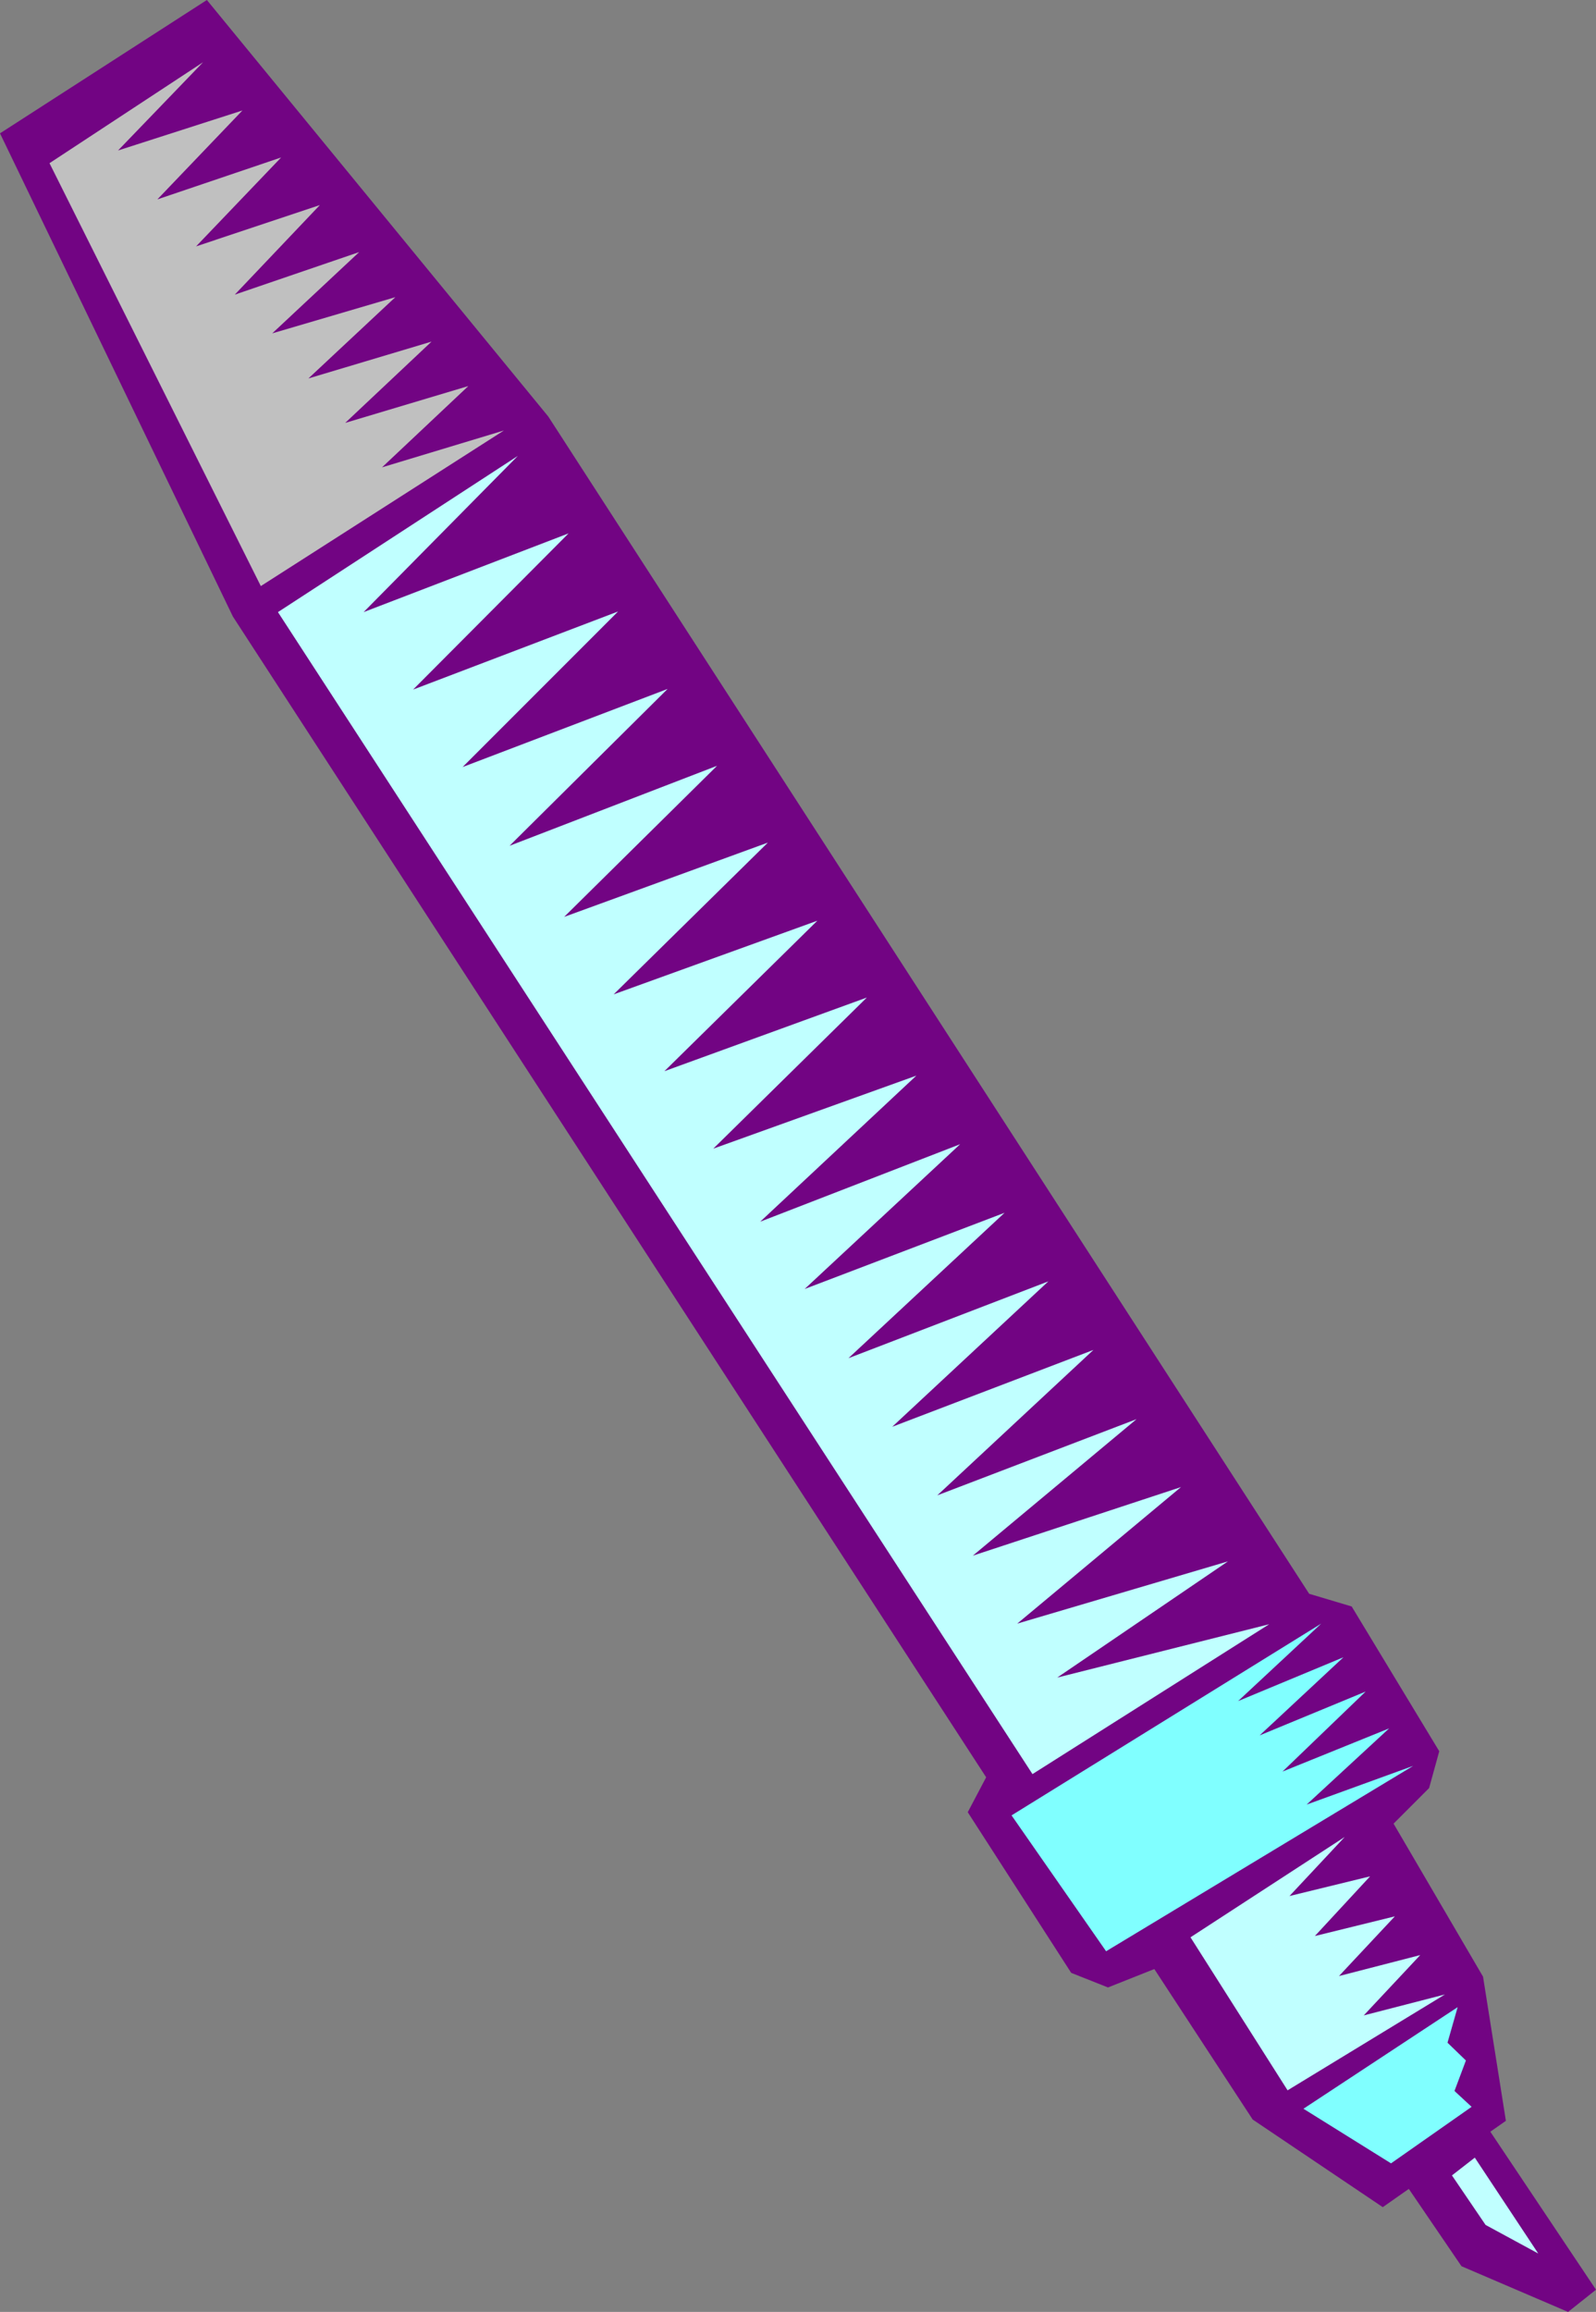
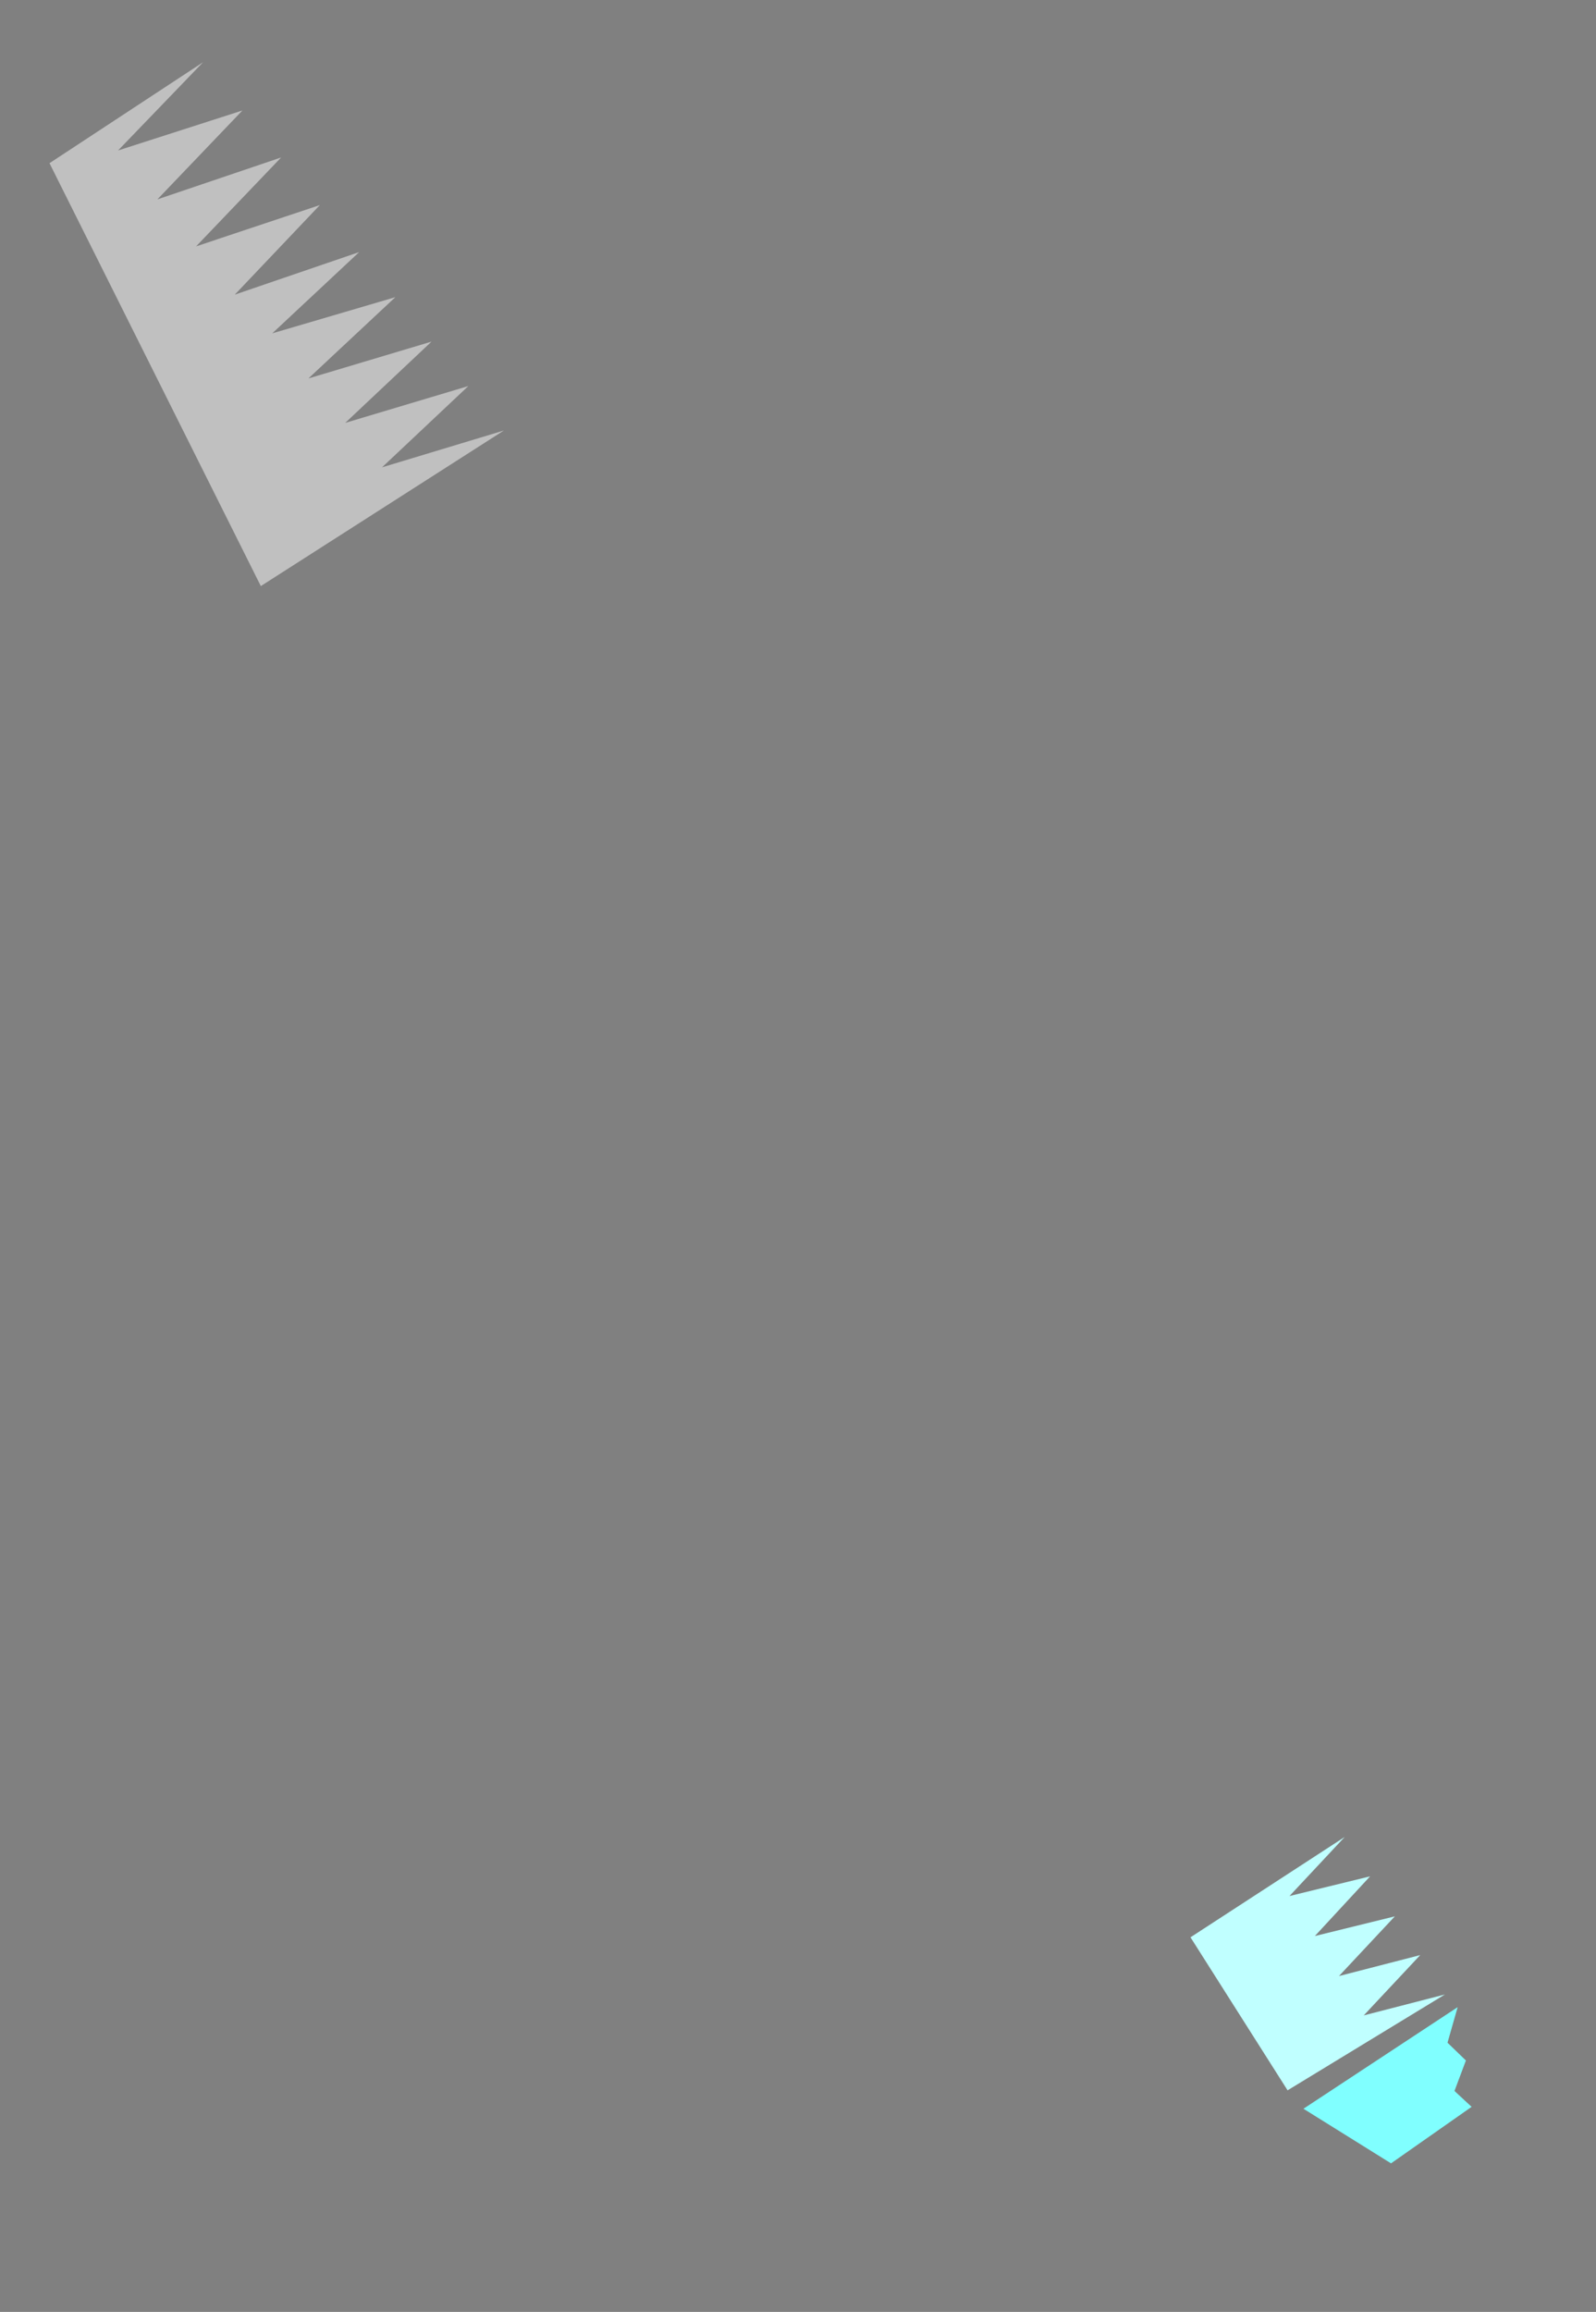
<svg xmlns="http://www.w3.org/2000/svg" xmlns:ns1="http://sodipodi.sourceforge.net/DTD/sodipodi-0.dtd" xmlns:ns2="http://www.inkscape.org/namespaces/inkscape" version="1.0" width="107.509mm" height="155.668mm" id="svg8" ns1:docname="Marker 05.wmf">
  <rect width="100%" height="100%" fill="#808080" stroke="none" />
  <ns1:namedview id="namedview8" pagecolor="#ffffff" bordercolor="#000000" borderopacity="0.25" ns2:showpageshadow="2" ns2:pageopacity="0.0" ns2:pagecheckerboard="0" ns2:deskcolor="#d1d1d1" ns2:document-units="mm" />
  <defs id="defs1">
    <pattern id="WMFhbasepattern" patternUnits="userSpaceOnUse" width="6" height="6" x="0" y="0" />
  </defs>
-   <path style="fill:#720483;fill-opacity:1;fill-rule:evenodd;stroke:none" d="m 139.591,106.004 193.715,299.59 10.825,3.232 22.296,36.843 -2.585,9.372 -9.048,9.049 22.781,38.943 5.816,36.681 -31.343,21.976 -33.121,-22.3 -25.042,-38.297 -11.794,4.686 -9.371,-3.717 -26.335,-40.883 4.685,-8.888 L 59.294,156.905 0,33.934 52.67,0 Z" id="path1" />
-   <path style="fill:#720483;fill-opacity:1;fill-rule:evenodd;stroke:none" d="m 377.898,540.199 28.435,42.498 -7.109,5.656 -27.143,-11.635 -14.864,-21.815 z" id="path2" />
-   <path style="fill:#c0ffff;fill-opacity:1;fill-rule:evenodd;stroke:none" d="m 375.475,549.087 16.156,24.4 -13.41,-7.272 -8.563,-12.604 z" id="path3" />
  <path style="fill:#80ffff;fill-opacity:1;fill-rule:evenodd;stroke:none" d="m 371.113,510.79 -2.585,9.049 4.685,4.525 -2.908,7.756 4.362,4.04 -20.519,14.382 -22.296,-13.897 z" id="path4" />
-   <path style="fill:#c0ffff;fill-opacity:1;fill-rule:evenodd;stroke:none" d="m 131.836,116.022 -39.26,39.751 52.185,-20.037 -39.583,39.751 52.185,-19.876 -39.583,39.59 52.185,-19.876 -40.229,39.913 52.831,-20.36 -38.937,38.459 51.862,-18.906 -39.26,38.62 51.862,-18.745 -38.937,38.297 51.539,-18.745 -39.098,38.459 51.7,-18.583 -39.745,37.166 50.893,-19.714 -39.583,36.843 50.893,-19.391 -39.745,37.004 50.893,-19.553 -39.745,37.004 51.216,-19.553 -39.745,37.004 50.731,-19.391 -41.684,34.742 52.993,-17.452 -41.684,34.742 53.639,-15.836 -43.461,29.571 53.962,-13.574 -60.263,38.136 L 70.765,155.774 Z" id="path5" />
-   <path style="fill:#80ffff;fill-opacity:1;fill-rule:evenodd;stroke:none" d="m 336.376,413.188 -21.165,19.714 26.82,-11.15 -21.326,19.876 26.981,-11.15 -21.165,20.36 27.143,-10.988 -21.003,19.391 27.143,-9.857 -78.197,47.185 -24.073,-34.581 z" id="path6" />
  <path style="fill:#c0c0c0;fill-opacity:1;fill-rule:evenodd;stroke:none" d="M 128.282,109.559 66.403,149.149 12.602,41.529 51.7,15.836 30.051,38.297 61.717,28.117 40.068,50.74 71.573,40.075 49.923,62.697 81.428,52.194 59.779,74.978 91.445,64.152 69.311,84.835 100.654,75.625 78.52,96.308 109.864,86.936 87.891,107.62 119.234,98.247 97.262,118.931 Z" id="path7" />
  <path style="fill:#c0ffff;fill-opacity:1;fill-rule:evenodd;stroke:none" d="m 367.881,507.558 -40.068,24.4 -24.719,-38.943 39.26,-25.531 -14.056,15.028 20.519,-5.009 -14.056,15.19 20.357,-5.009 -14.218,15.19 20.68,-5.333 -14.379,15.351 z" id="path8" />
</svg>